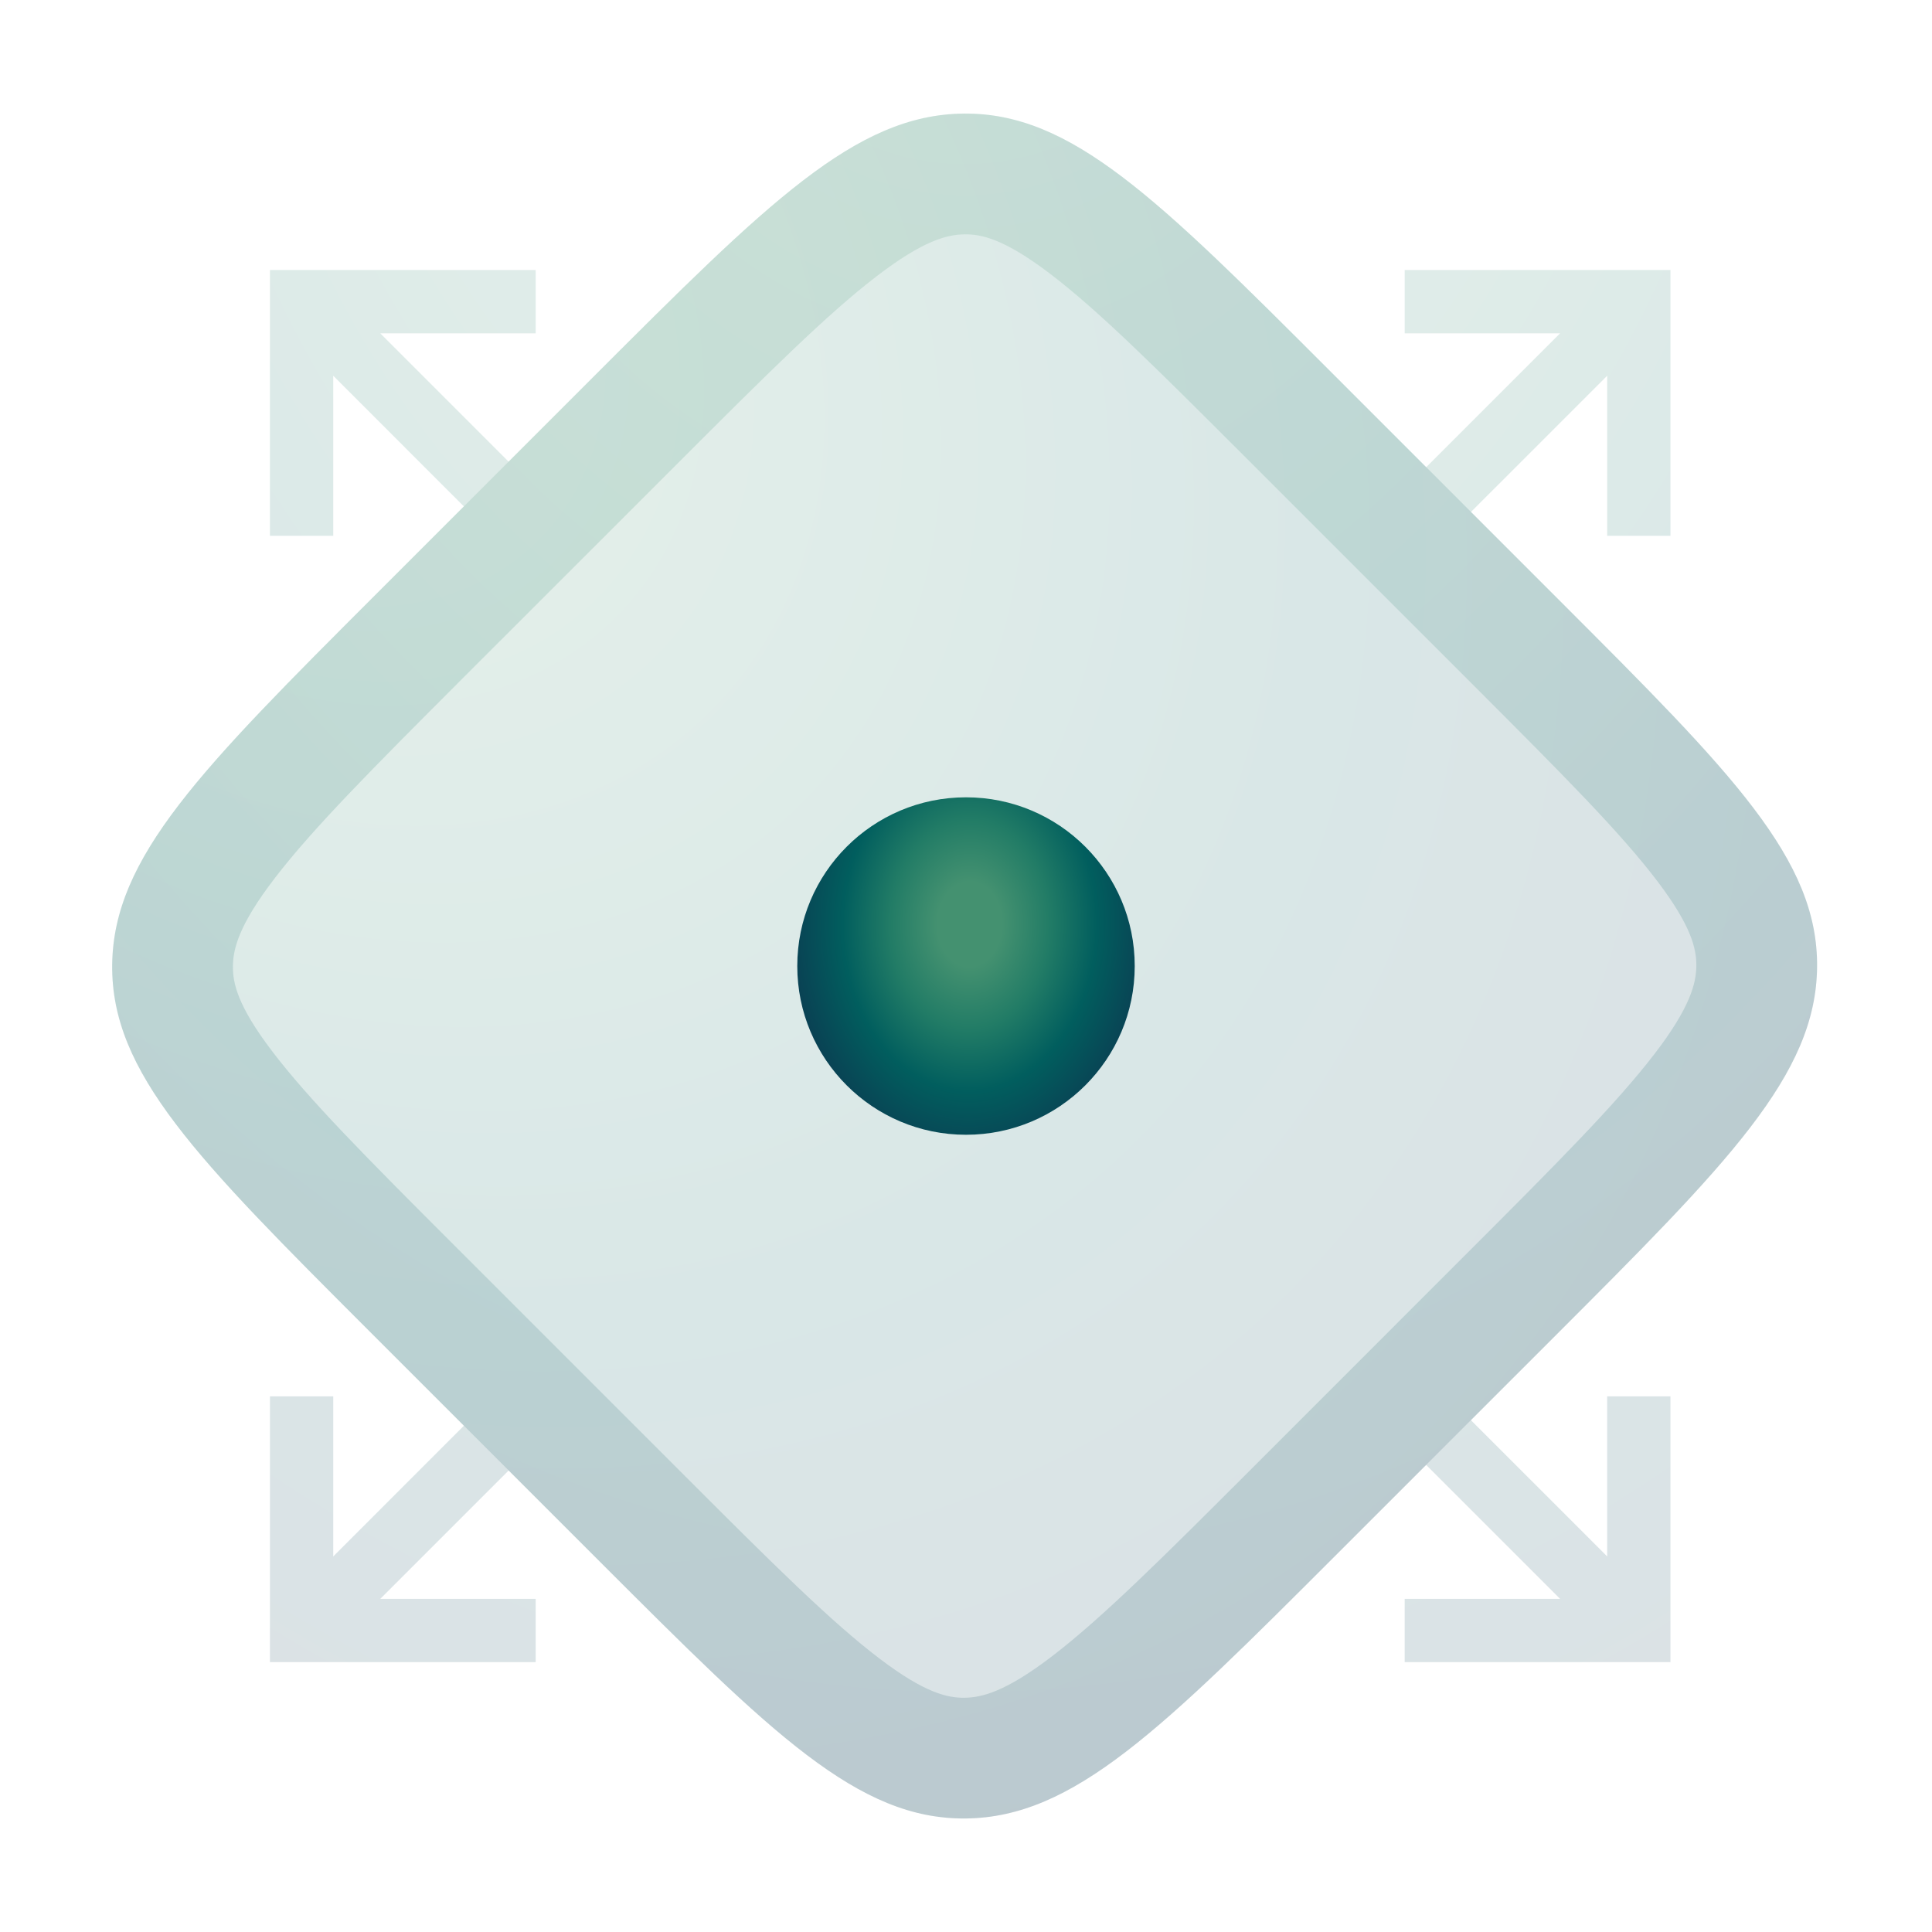
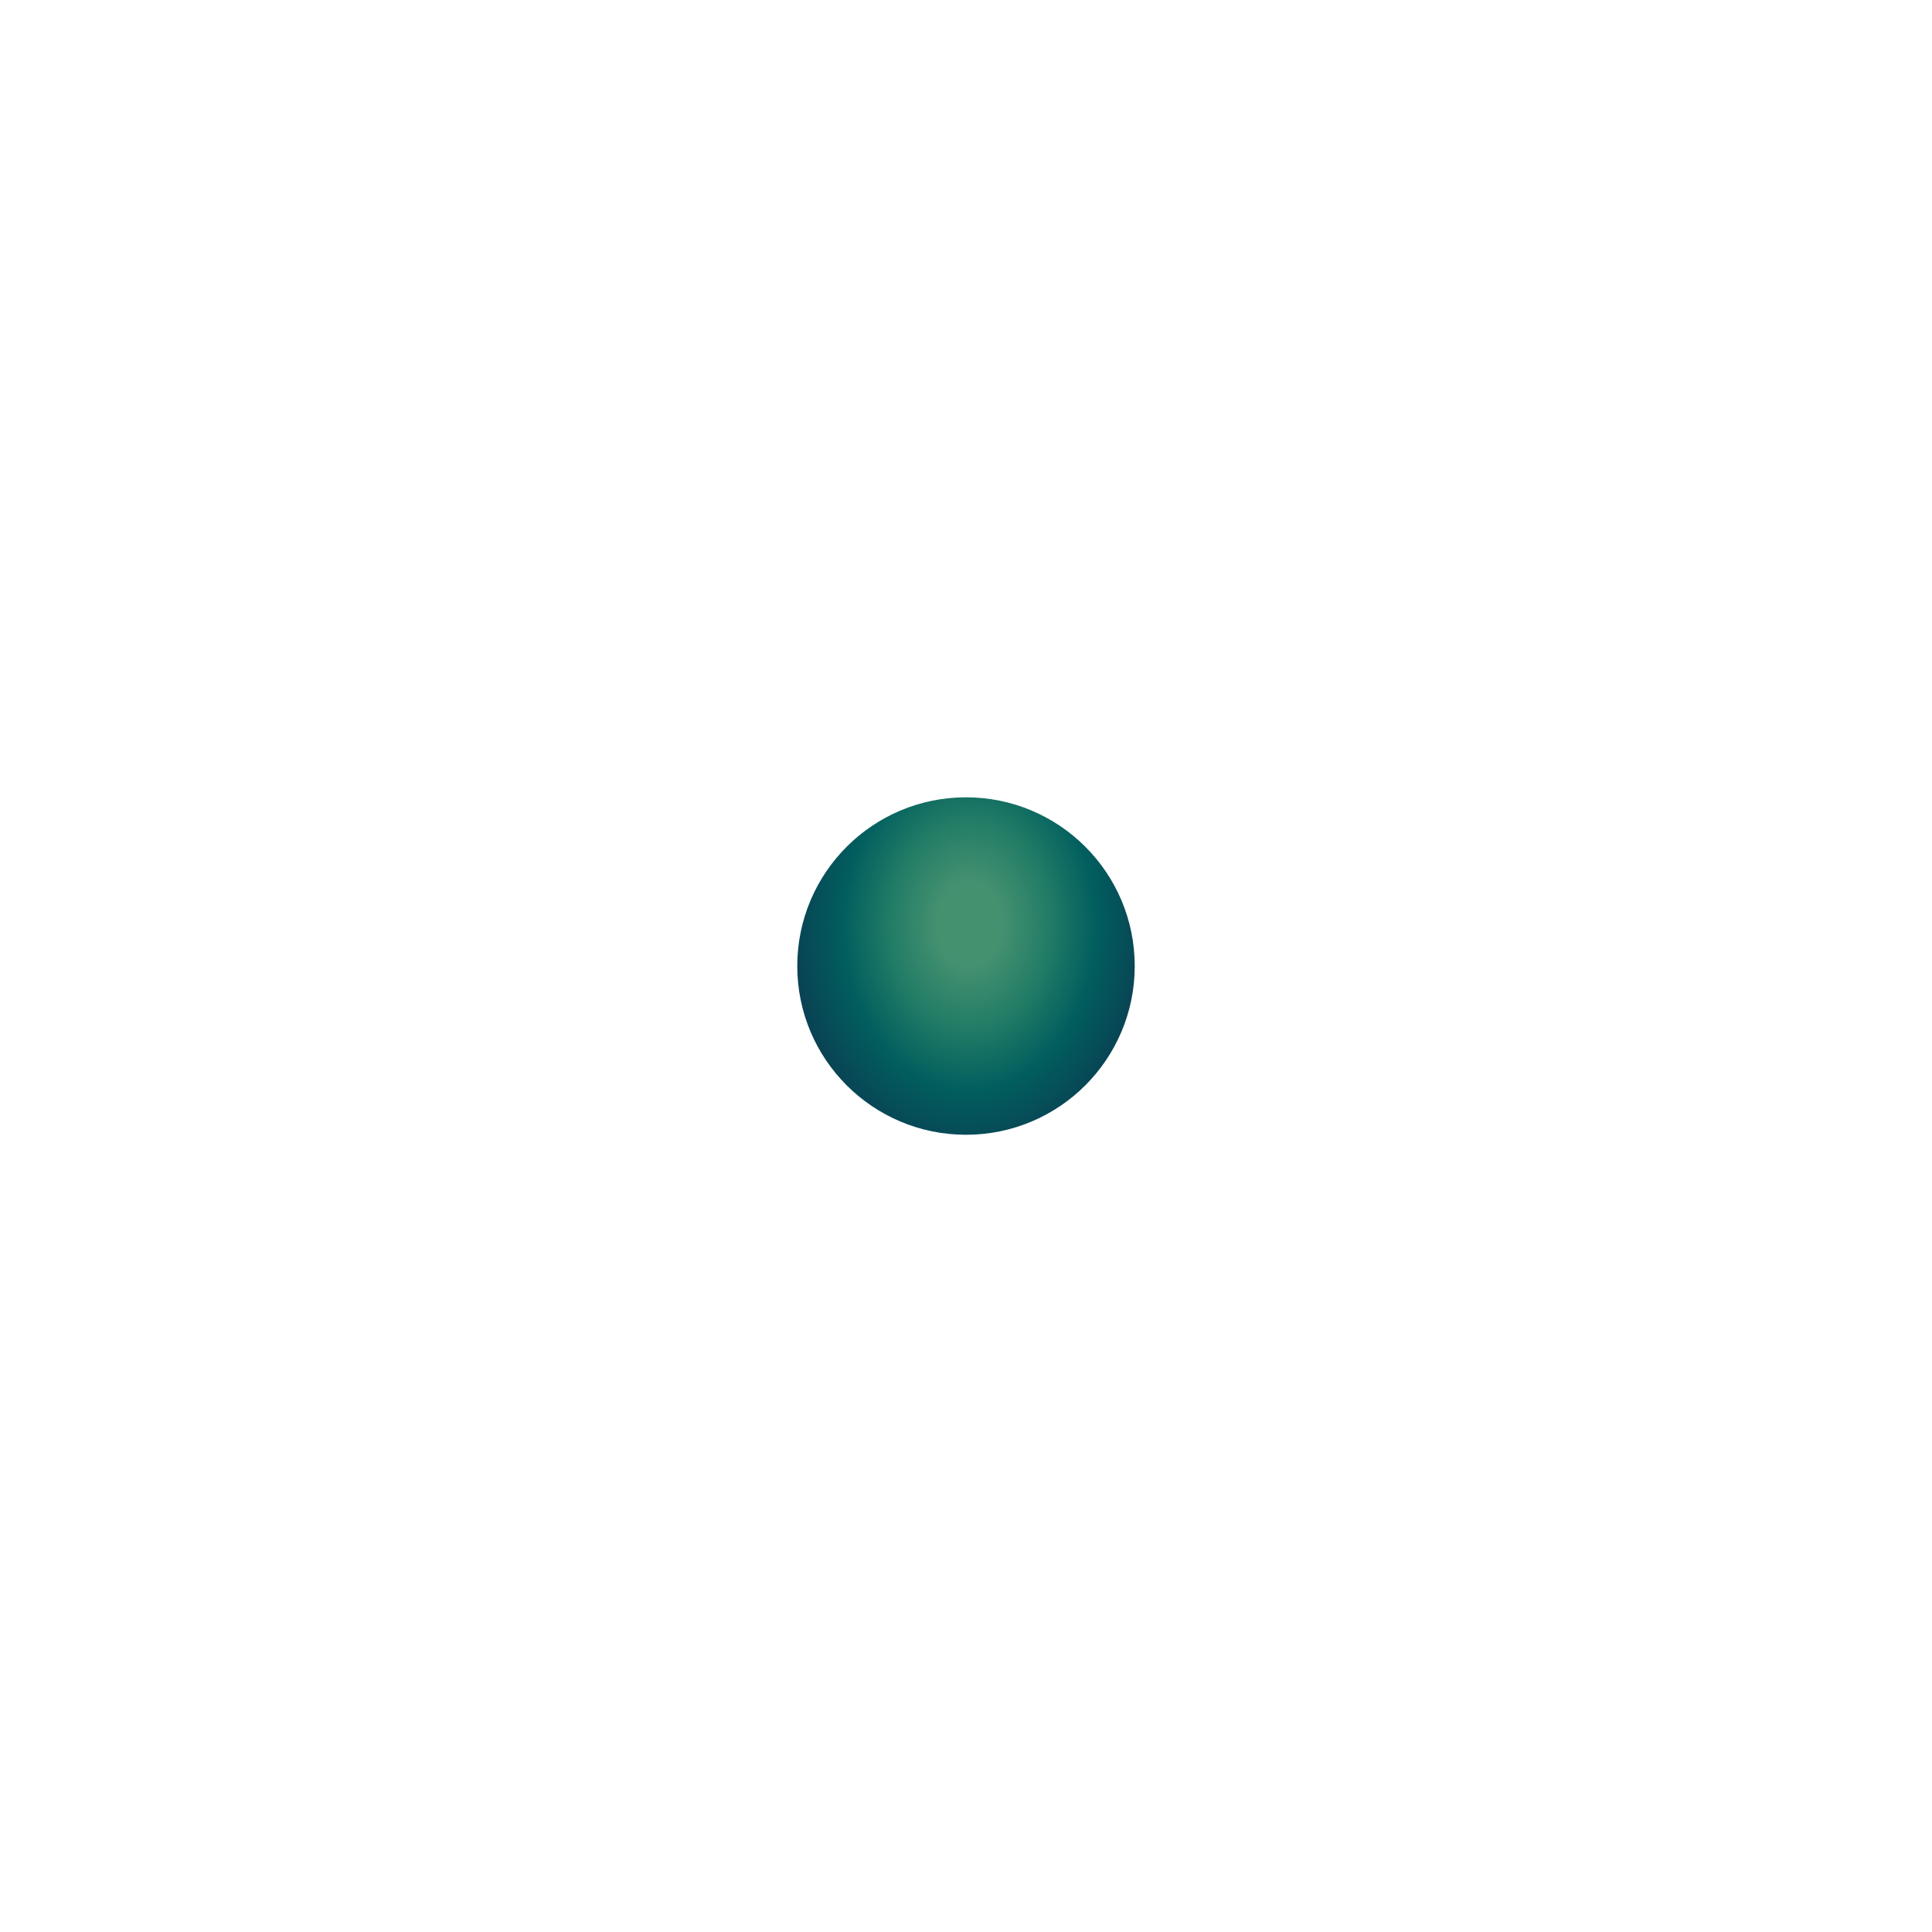
<svg xmlns="http://www.w3.org/2000/svg" width="48" height="48" viewBox="0 0 48 48" fill="none">
-   <path opacity="0.15" fill-rule="evenodd" clip-rule="evenodd" d="M2.787 23.972C2.759 26.654 4.895 28.79 9.167 33.062L14.904 38.799C19.176 43.071 21.312 45.207 23.994 45.179C26.677 45.151 28.858 42.969 33.221 38.606L38.572 33.255C42.935 28.892 45.117 26.711 45.145 24.028C45.173 21.346 43.037 19.21 38.765 14.938L33.029 9.201C28.756 4.929 26.62 2.793 23.938 2.821C21.255 2.849 19.074 5.031 14.711 9.394L9.36 14.745C4.997 19.108 2.816 21.289 2.787 23.972Z" fill="url(#paint0_radial_12455_62067)" />
-   <path opacity="0.15" fill-rule="evenodd" clip-rule="evenodd" d="M6.755 26.109C7.666 27.31 9.091 28.745 11.288 30.942L17.025 36.679C19.222 38.876 20.657 40.301 21.858 41.212C22.984 42.067 23.547 42.185 23.962 42.18C24.39 42.176 24.982 42.036 26.151 41.139C27.384 40.193 28.86 38.726 31.1 36.486L36.45 31.135C38.691 28.895 40.158 27.419 41.104 26.187C42.001 25.018 42.14 24.426 42.145 23.998C42.149 23.582 42.032 23.02 41.177 21.893C40.266 20.692 38.84 19.257 36.643 17.06L30.907 11.324C28.71 9.127 27.275 7.701 26.074 6.79C24.947 5.936 24.385 5.818 23.969 5.822C23.541 5.827 22.949 5.966 21.78 6.863C20.547 7.809 19.072 9.276 16.832 11.517L11.481 16.867C9.241 19.108 7.774 20.583 6.828 21.816C5.931 22.985 5.791 23.577 5.787 24.005C5.782 24.42 5.9 24.983 6.755 26.109ZM45.145 24.029C45.116 26.712 42.935 28.894 38.572 33.257L36.544 35.284L37.242 35.981L38.93 37.669L39.93 38.669V37.255V35.692V34.692H40.502H40.93H41.502V35.692V40.295V41.295H41.397H40.502H39.93H35.899H34.899V40.723V40.295V39.723H35.899H37.346H38.76L37.76 38.723L36.13 37.093L35.433 36.396L33.221 38.607C28.858 42.97 26.677 45.152 23.994 45.18C21.311 45.208 19.175 43.072 14.903 38.8L12.637 36.534L12.078 37.093L10.448 38.723L9.448 39.723H10.862H12.309H13.309V40.295V40.723V41.295H12.309H8.279H7.707H6.811H6.707V40.295V35.692V34.692H7.279H7.707H8.279V35.692V37.255V38.669L9.279 37.669L10.966 35.981L11.525 35.422L9.167 33.064C4.895 28.792 2.759 26.656 2.787 23.973C2.815 21.291 4.997 19.109 9.36 14.746L9.36 14.746L11.525 12.581L10.966 12.023L9.279 10.335L8.279 9.335V10.749V12.312V13.312H7.707H7.279H6.707V12.312V7.709V6.709H6.811H7.707H8.279H12.309H13.309V7.281V7.709V8.281H12.309H10.862H9.448L10.448 9.281L12.078 10.911L12.636 11.469L14.71 9.395C19.073 5.032 21.255 2.851 23.938 2.823C26.62 2.794 28.756 4.93 33.028 9.202L35.433 11.608L36.13 10.911L37.76 9.281L38.76 8.281H37.346H35.899H34.899V7.709V7.281V6.709H35.899H39.93H40.502H41.397H41.502V7.709V12.312V13.312H40.93H40.502H39.93V12.312V10.749V9.335L38.93 10.335L37.242 12.023L36.545 12.719L38.765 14.939C43.037 19.211 45.173 21.347 45.145 24.029Z" fill="url(#paint1_radial_12455_62067)" />
  <ellipse cx="24" cy="24.001" rx="4.192" ry="4.192" fill="url(#paint2_radial_12455_62067)" />
  <defs>
    <radialGradient id="paint0_radial_12455_62067" cx="0" cy="0" r="1" gradientUnits="userSpaceOnUse" gradientTransform="translate(6.89 6.924) rotate(45) scale(48.087 36.522)">
      <stop offset="0.152" stop-color="#449170" />
      <stop offset="0.375" stop-color="#227C66" />
      <stop offset="0.598" stop-color="#015E5E" />
      <stop offset="1" stop-color="#0F2F4D" />
    </radialGradient>
    <radialGradient id="paint1_radial_12455_62067" cx="0" cy="0" r="1" gradientUnits="userSpaceOnUse" gradientTransform="translate(23.966 -6.311) rotate(90) scale(60.36 45.843)">
      <stop offset="0.152" stop-color="#449170" />
      <stop offset="0.375" stop-color="#227C66" />
      <stop offset="0.598" stop-color="#015E5E" />
      <stop offset="1" stop-color="#0F2F4D" />
    </radialGradient>
    <radialGradient id="paint2_radial_12455_62067" cx="0" cy="0" r="1" gradientUnits="userSpaceOnUse" gradientTransform="translate(24.092 22.959) rotate(90.784) scale(6.926 5.26)">
      <stop offset="0.152" stop-color="#449170" />
      <stop offset="0.375" stop-color="#227C66" />
      <stop offset="0.598" stop-color="#015E5E" />
      <stop offset="1" stop-color="#0F2F4D" />
    </radialGradient>
  </defs>
</svg>